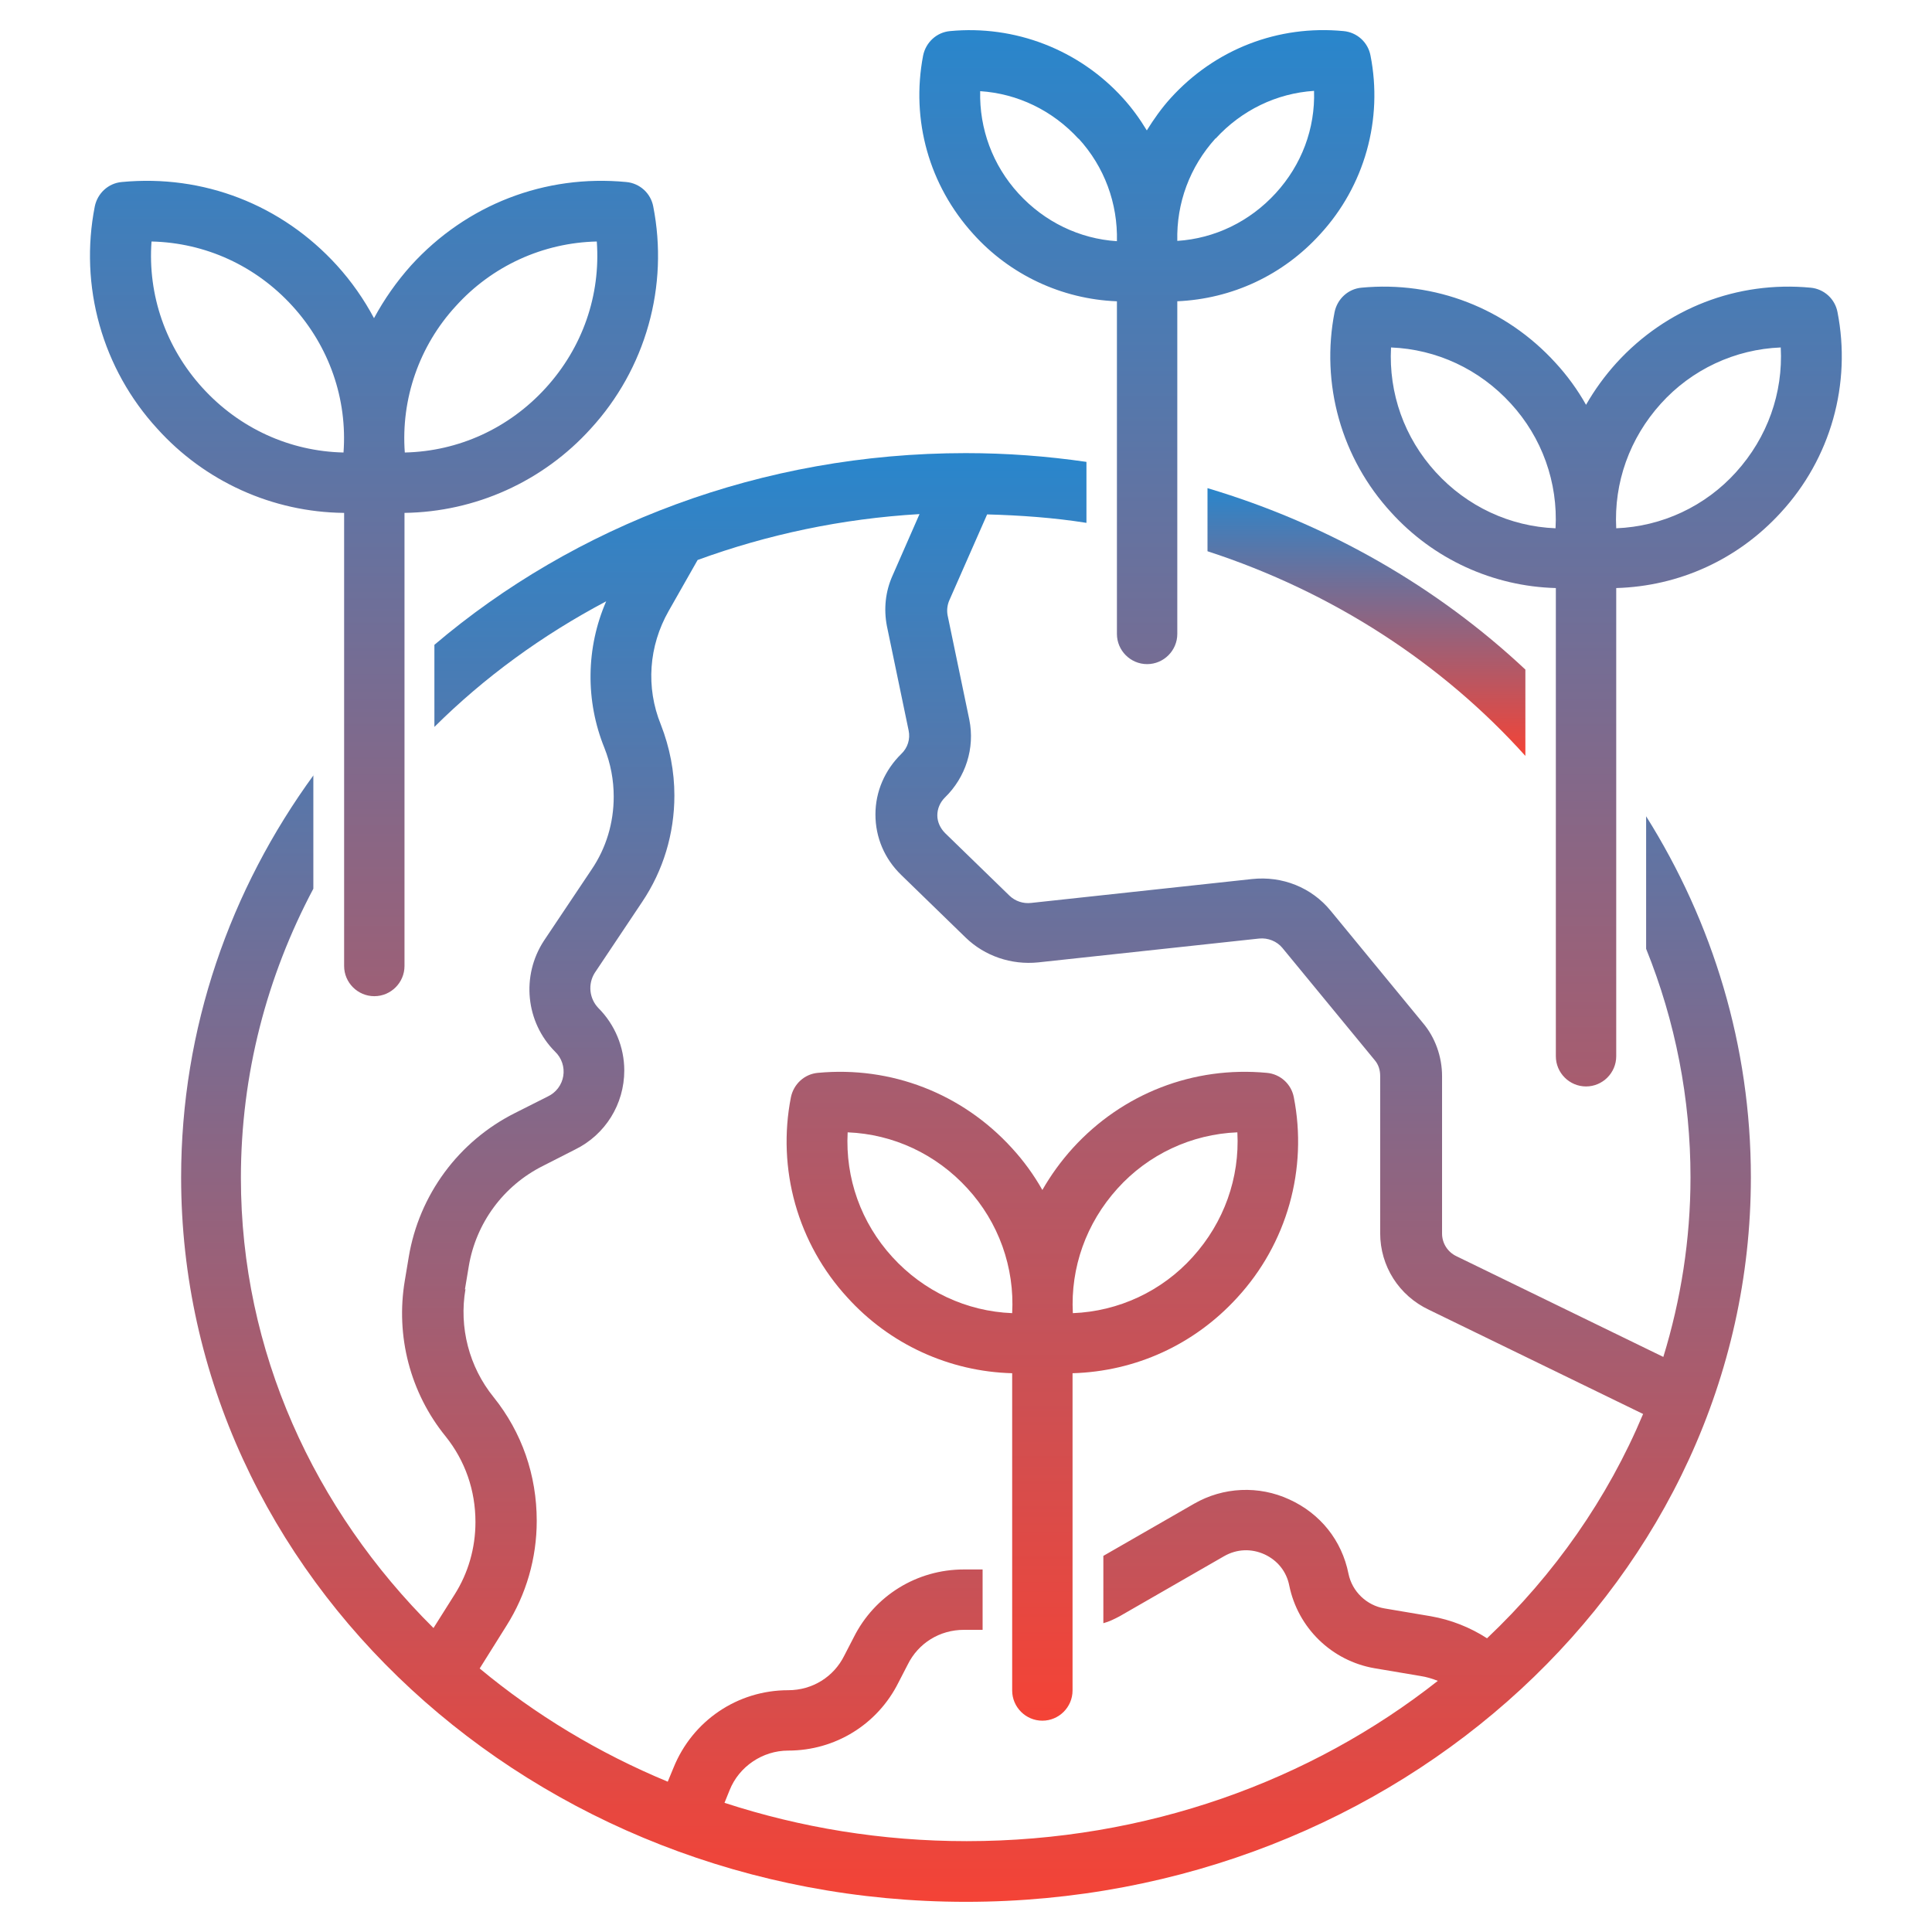
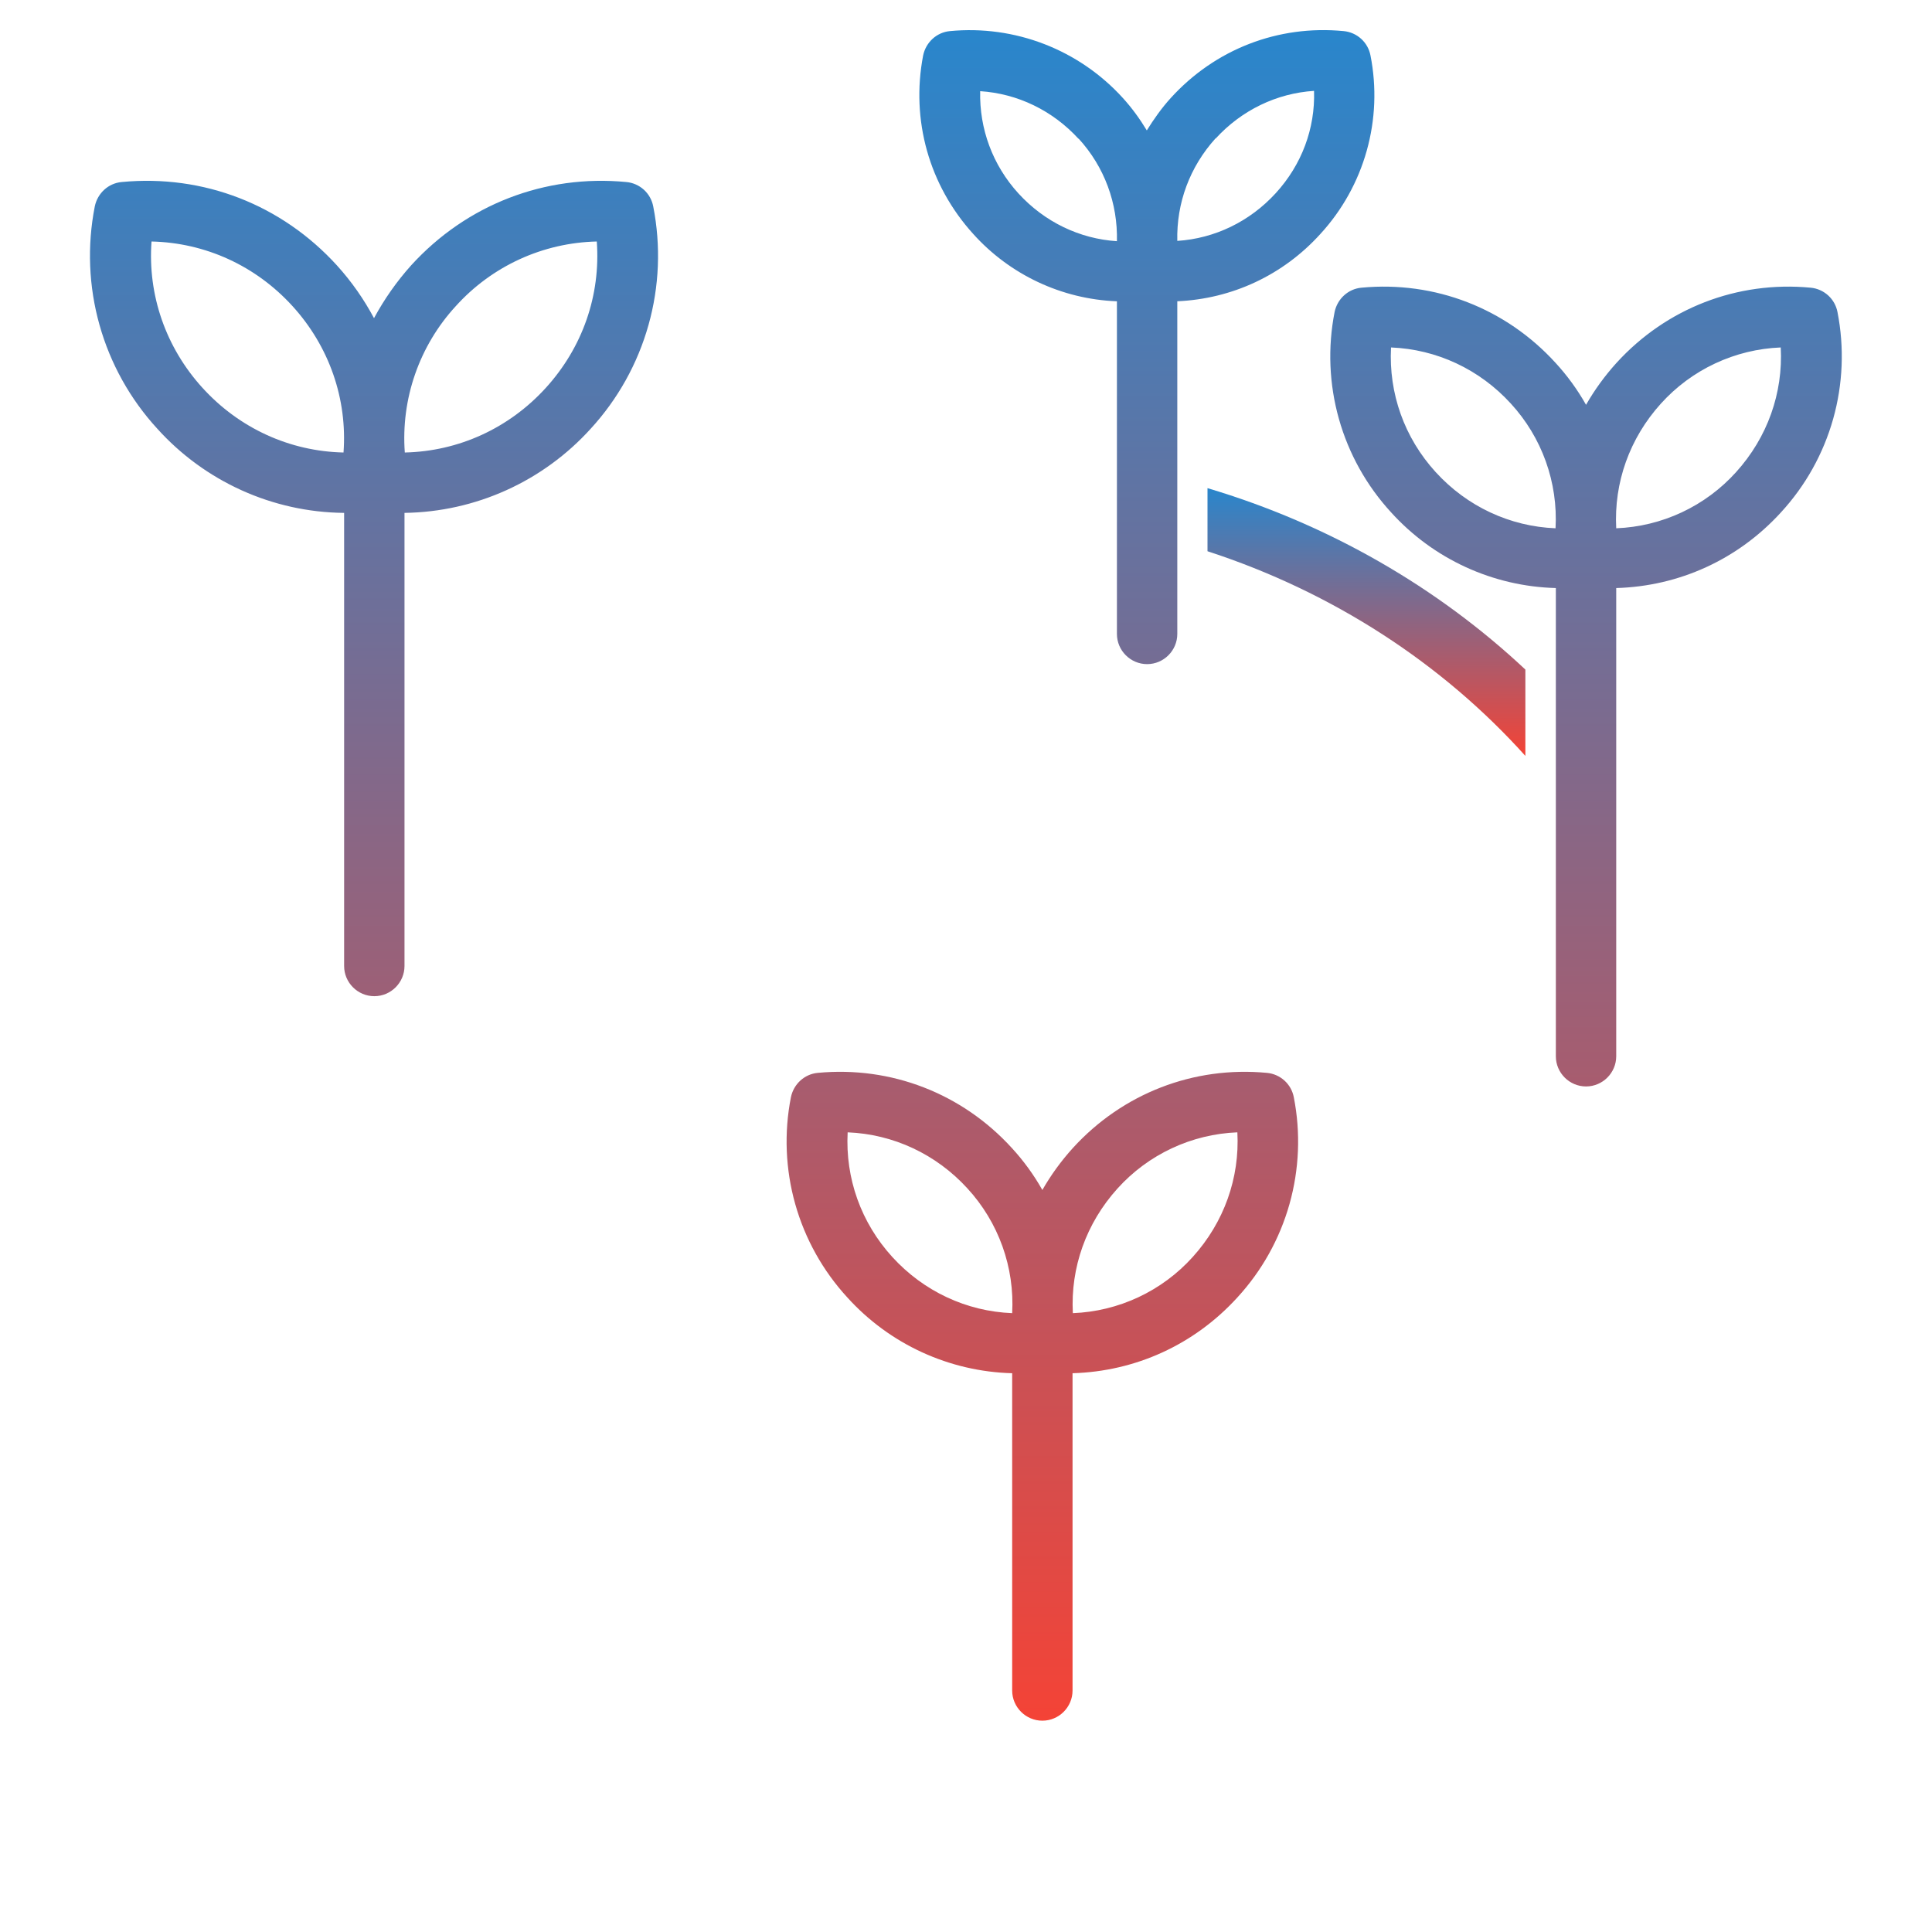
<svg xmlns="http://www.w3.org/2000/svg" width="128" height="128" viewBox="0 0 128 128" fill="none">
  <path d="M73.999 19.96V42C73.999 43.1 74.899 44 75.999 44C77.099 44 77.999 43.1 77.999 42V19.96C81.619 19.8 84.999 18.24 87.479 15.5C88.921 13.929 89.973 12.04 90.549 9.987C91.126 7.933 91.212 5.773 90.799 3.68C90.719 3.254 90.502 2.864 90.181 2.572C89.859 2.28 89.452 2.1 89.019 2.06C84.679 1.64 80.499 3.26 77.559 6.5C76.959 7.16 76.439 7.9 75.979 8.64C75.519 7.88 74.999 7.16 74.399 6.5C72.966 4.919 71.184 3.694 69.195 2.923C67.205 2.152 65.063 1.857 62.939 2.06C62.059 2.14 61.339 2.8 61.159 3.68C60.339 7.96 61.559 12.28 64.479 15.5C65.682 16.838 67.141 17.921 68.769 18.687C70.397 19.453 72.161 19.886 73.959 19.96H73.999ZM80.539 9.18C82.259 7.3 84.579 6.18 87.059 6.02C87.139 8.52 86.239 10.92 84.519 12.8C82.799 14.68 80.479 15.8 77.999 15.96C77.939 13.46 78.819 11.06 80.539 9.16V9.18ZM71.459 9.18C73.179 11.06 74.059 13.48 73.999 15.98C71.519 15.82 69.199 14.7 67.479 12.82C65.759 10.94 64.879 8.52 64.939 6.04C67.419 6.2 69.739 7.32 71.459 9.2V9.18ZM67.059 90.98V112C67.059 113.1 67.959 114 69.059 114C70.159 114 71.059 113.1 71.059 112V90.98C75.219 90.86 79.119 89.1 81.979 85.96C83.599 84.198 84.781 82.08 85.431 79.776C86.08 77.473 86.179 75.049 85.719 72.7C85.639 72.273 85.422 71.884 85.101 71.592C84.779 71.3 84.372 71.12 83.939 71.08C79.079 70.62 74.379 72.44 71.079 76.06C70.299 76.92 69.619 77.86 69.059 78.84C68.495 77.839 67.817 76.906 67.039 76.06C63.739 72.44 59.039 70.62 54.179 71.08C53.299 71.16 52.579 71.82 52.399 72.7C51.939 75.049 52.038 77.473 52.687 79.776C53.337 82.08 54.52 84.198 56.139 85.96C57.525 87.493 59.207 88.728 61.084 89.59C62.961 90.453 64.994 90.926 67.059 90.98ZM74.039 78.74C75.047 77.622 76.269 76.717 77.633 76.078C78.997 75.439 80.474 75.079 81.979 75.02C82.139 78.04 81.099 80.98 79.019 83.28C78.011 84.399 76.789 85.304 75.425 85.943C74.061 86.582 72.584 86.941 71.079 87C70.919 83.98 71.959 81.04 74.039 78.74ZM64.099 78.74C65.118 79.85 65.906 81.153 66.414 82.571C66.922 83.99 67.142 85.496 67.059 87C64.039 86.88 61.199 85.56 59.119 83.28C57.039 81 55.999 78.06 56.159 75.02C59.179 75.14 62.019 76.46 64.099 78.74ZM88.419 20.68C87.959 23.029 88.058 25.453 88.707 27.756C89.357 30.06 90.54 32.178 92.159 33.94C93.545 35.473 95.227 36.708 97.104 37.57C98.981 38.433 101.014 38.906 103.079 38.96V69.98C103.079 71.08 103.979 71.98 105.079 71.98C106.179 71.98 107.079 71.08 107.079 69.98V38.96C111.239 38.84 115.139 37.08 117.999 33.94C119.619 32.178 120.801 30.06 121.451 27.756C122.1 25.453 122.199 23.029 121.739 20.68C121.659 20.253 121.442 19.864 121.121 19.572C120.799 19.28 120.392 19.1 119.959 19.06C115.099 18.6 110.399 20.42 107.099 24.04C106.319 24.9 105.639 25.84 105.079 26.82C104.515 25.819 103.837 24.886 103.059 24.04C99.759 20.42 95.059 18.6 90.199 19.06C89.319 19.14 88.599 19.8 88.419 20.68ZM110.039 26.74C111.047 25.622 112.269 24.717 113.633 24.078C114.997 23.439 116.474 23.079 117.979 23.02C118.139 26.04 117.099 28.98 115.019 31.28C114.011 32.399 112.789 33.304 111.425 33.943C110.061 34.582 108.584 34.941 107.079 35C106.919 31.98 107.959 29.04 110.039 26.74ZM100.099 26.74C101.118 27.85 101.906 29.153 102.414 30.571C102.922 31.99 103.142 33.496 103.059 35C100.039 34.88 97.199 33.56 95.119 31.28C93.039 29 91.999 26.06 92.159 23.02C95.179 23.14 98.019 24.46 100.099 26.74ZM22.799 33.98V64C22.799 65.1 23.699 66 24.799 66C25.899 66 26.799 65.1 26.799 64V33.98C29.129 33.948 31.427 33.436 33.55 32.476C35.673 31.516 37.576 30.129 39.139 28.4C40.935 26.443 42.245 24.091 42.964 21.534C43.684 18.977 43.791 16.287 43.279 13.68C43.199 13.254 42.982 12.864 42.661 12.572C42.339 12.28 41.932 12.1 41.499 12.06C36.099 11.54 30.899 13.56 27.239 17.58C26.284 18.646 25.458 19.821 24.779 21.08C24.119 19.84 23.299 18.66 22.319 17.58C18.659 13.56 13.479 11.54 8.059 12.06C7.179 12.14 6.459 12.8 6.279 13.68C5.767 16.287 5.874 18.977 6.594 21.534C7.313 24.091 8.623 26.443 10.419 28.4C11.979 30.132 13.881 31.522 16.005 32.482C18.129 33.443 20.428 33.953 22.759 33.98H22.799ZM30.199 20.28C31.382 18.968 32.821 17.912 34.427 17.175C36.033 16.439 37.773 16.04 39.539 16C39.799 19.56 38.599 23.02 36.159 25.7C33.719 28.38 30.379 29.9 26.819 29.98C26.689 28.218 26.922 26.448 27.504 24.78C28.085 23.112 29.002 21.58 30.199 20.28ZM10.039 16C13.599 16.08 16.939 17.6 19.379 20.28C21.819 22.96 23.019 26.44 22.759 29.98C19.199 29.9 15.859 28.38 13.419 25.7C10.979 23.02 9.779 19.54 10.039 16Z" fill="url(#paint0_linear_44_172)" />
-   <path d="M20.8 51.321C15.24 58.941 12 68.121 12 78.001C12 104.461 35.32 126.001 64 126.001C92.68 126.001 116 104.461 116 78.001C116 69.3 113.48 61.12 109.06 54.081V62.861C111.003 67.672 112.001 72.812 112 78.001C112 82.121 111.36 86.121 110.2 89.9L96.48 83.221C96.198 83.085 95.96 82.872 95.793 82.606C95.627 82.341 95.539 82.034 95.54 81.721V71.3C95.54 70.001 95.08 68.721 94.26 67.76L88.16 60.34C86.9 58.8 84.96 58.02 82.94 58.24L68.32 59.821C68.059 59.852 67.795 59.825 67.546 59.742C67.297 59.66 67.07 59.522 66.88 59.34L62.62 55.2C62.3 54.88 62.1 54.461 62.1 54.02C62.1 53.581 62.28 53.16 62.6 52.84C63.98 51.501 64.6 49.56 64.22 47.681L62.78 40.761C62.719 40.423 62.761 40.074 62.9 39.761L65.4 34.081C67.62 34.141 69.84 34.3 71.98 34.641V30.601C69.36 30.221 66.7 30.02 63.98 30.02C50.42 30.02 38.06 34.84 28.78 42.721V48.16C32.08 44.88 35.92 42.081 40.16 39.84C39.497 41.368 39.145 43.013 39.125 44.678C39.104 46.344 39.415 47.997 40.04 49.541C40.46 50.6 40.66 51.681 40.66 52.781C40.66 54.52 40.16 56.181 39.2 57.6L36.04 62.321C34.52 64.641 34.82 67.721 36.78 69.68C36.993 69.885 37.154 70.137 37.247 70.417C37.341 70.697 37.365 70.995 37.318 71.287C37.271 71.578 37.154 71.853 36.976 72.089C36.799 72.325 36.567 72.514 36.3 72.641L34.12 73.74C32.278 74.664 30.68 76.009 29.457 77.667C28.234 79.325 27.419 81.248 27.08 83.281L26.82 84.841C26.2 88.52 27.18 92.281 29.52 95.16C30.82 96.781 31.5 98.74 31.5 100.84C31.5 102.56 31.02 104.221 30.12 105.641L28.72 107.861C20.82 100.021 15.96 89.54 15.96 78.04C15.96 71.18 17.68 64.68 20.76 58.88V51.361L20.8 51.321ZM30.8 85.441L31.06 83.88C31.297 82.472 31.863 81.138 32.71 79.989C33.558 78.838 34.664 77.904 35.94 77.26L38.1 76.16C40.1 75.18 41.36 73.16 41.36 70.921C41.36 69.38 40.74 67.88 39.64 66.781C39.348 66.475 39.166 66.082 39.122 65.662C39.079 65.242 39.176 64.819 39.4 64.46L42.54 59.761C43.94 57.681 44.68 55.24 44.68 52.7C44.68 51.12 44.38 49.541 43.78 48.001C42.78 45.541 42.98 42.8 44.3 40.48L46.22 37.1C50.82 35.42 55.76 34.361 60.92 34.06L59.14 38.12C58.66 39.181 58.54 40.34 58.76 41.48L60.2 48.401C60.258 48.677 60.244 48.963 60.16 49.233C60.076 49.502 59.924 49.746 59.72 49.941C58.62 51.02 58 52.441 58 53.961C58 55.48 58.6 56.901 59.72 57.98L63.98 62.12C65.24 63.34 67 63.941 68.78 63.761L83.42 62.181C84 62.12 84.6 62.361 84.96 62.8L91.08 70.24C91.32 70.52 91.44 70.88 91.44 71.281V81.701C91.44 83.88 92.68 85.841 94.68 86.781L108.86 93.68C106.52 99.26 102.98 104.321 98.52 108.541C97.39 107.81 96.125 107.314 94.8 107.081L91.72 106.561C90.54 106.361 89.58 105.441 89.34 104.261C88.9 102.061 87.48 100.28 85.42 99.341C84.424 98.881 83.332 98.667 82.236 98.716C81.14 98.764 80.072 99.075 79.12 99.621L73.1 103.081V107.541C73.48 107.441 73.84 107.261 74.18 107.081L81.1 103.101C81.94 102.621 82.9 102.581 83.78 102.981C84.64 103.381 85.24 104.121 85.42 105.061C85.702 106.429 86.389 107.681 87.391 108.654C88.393 109.628 89.664 110.278 91.04 110.521L94.12 111.041C94.52 111.101 94.9 111.221 95.26 111.361C86.86 117.981 75.96 121.981 64.04 121.981C58.42 121.981 53.02 121.081 48 119.441L48.34 118.601C48.96 117.041 50.52 115.981 52.22 115.981C55.34 115.981 58.14 114.241 59.52 111.481L60.14 110.281C60.84 108.861 62.26 107.981 63.86 107.981H65.1V103.981H63.86C60.74 103.981 57.94 105.721 56.56 108.481L55.94 109.681C55.24 111.101 53.82 111.981 52.22 111.981C48.86 111.981 45.88 114.001 44.62 117.121L44.24 118.041C39.66 116.141 35.46 113.601 31.78 110.541L33.56 107.701C34.86 105.641 35.56 103.241 35.56 100.761C35.56 97.74 34.58 94.9 32.7 92.561C31.08 90.561 30.4 87.941 30.84 85.4L30.8 85.441Z" fill="url(#paint1_linear_44_172)" />
  <path d="M101.06 50.081V44.361C95.26 38.921 88.06 34.741 80 32.341V36.521C88.3 39.221 95.56 43.961 101.06 50.081Z" fill="url(#paint2_linear_44_172)" />
  <defs>
    <linearGradient id="paint0_linear_44_172" x1="63.992" y1="1.995" x2="63.992" y2="114" gradientUnits="userSpaceOnUse">
      <stop stop-color="#2986CC" />
      <stop offset="1" stop-color="#F44336" />
    </linearGradient>
    <linearGradient id="paint1_linear_44_172" x1="64" y1="30.02" x2="64" y2="126.001" gradientUnits="userSpaceOnUse">
      <stop stop-color="#2986CC" />
      <stop offset="1" stop-color="#F44336" />
    </linearGradient>
    <linearGradient id="paint2_linear_44_172" x1="90.53" y1="32.341" x2="90.53" y2="50.081" gradientUnits="userSpaceOnUse">
      <stop stop-color="#2986CC" />
      <stop offset="1" stop-color="#F44336" />
    </linearGradient>
  </defs>
</svg>